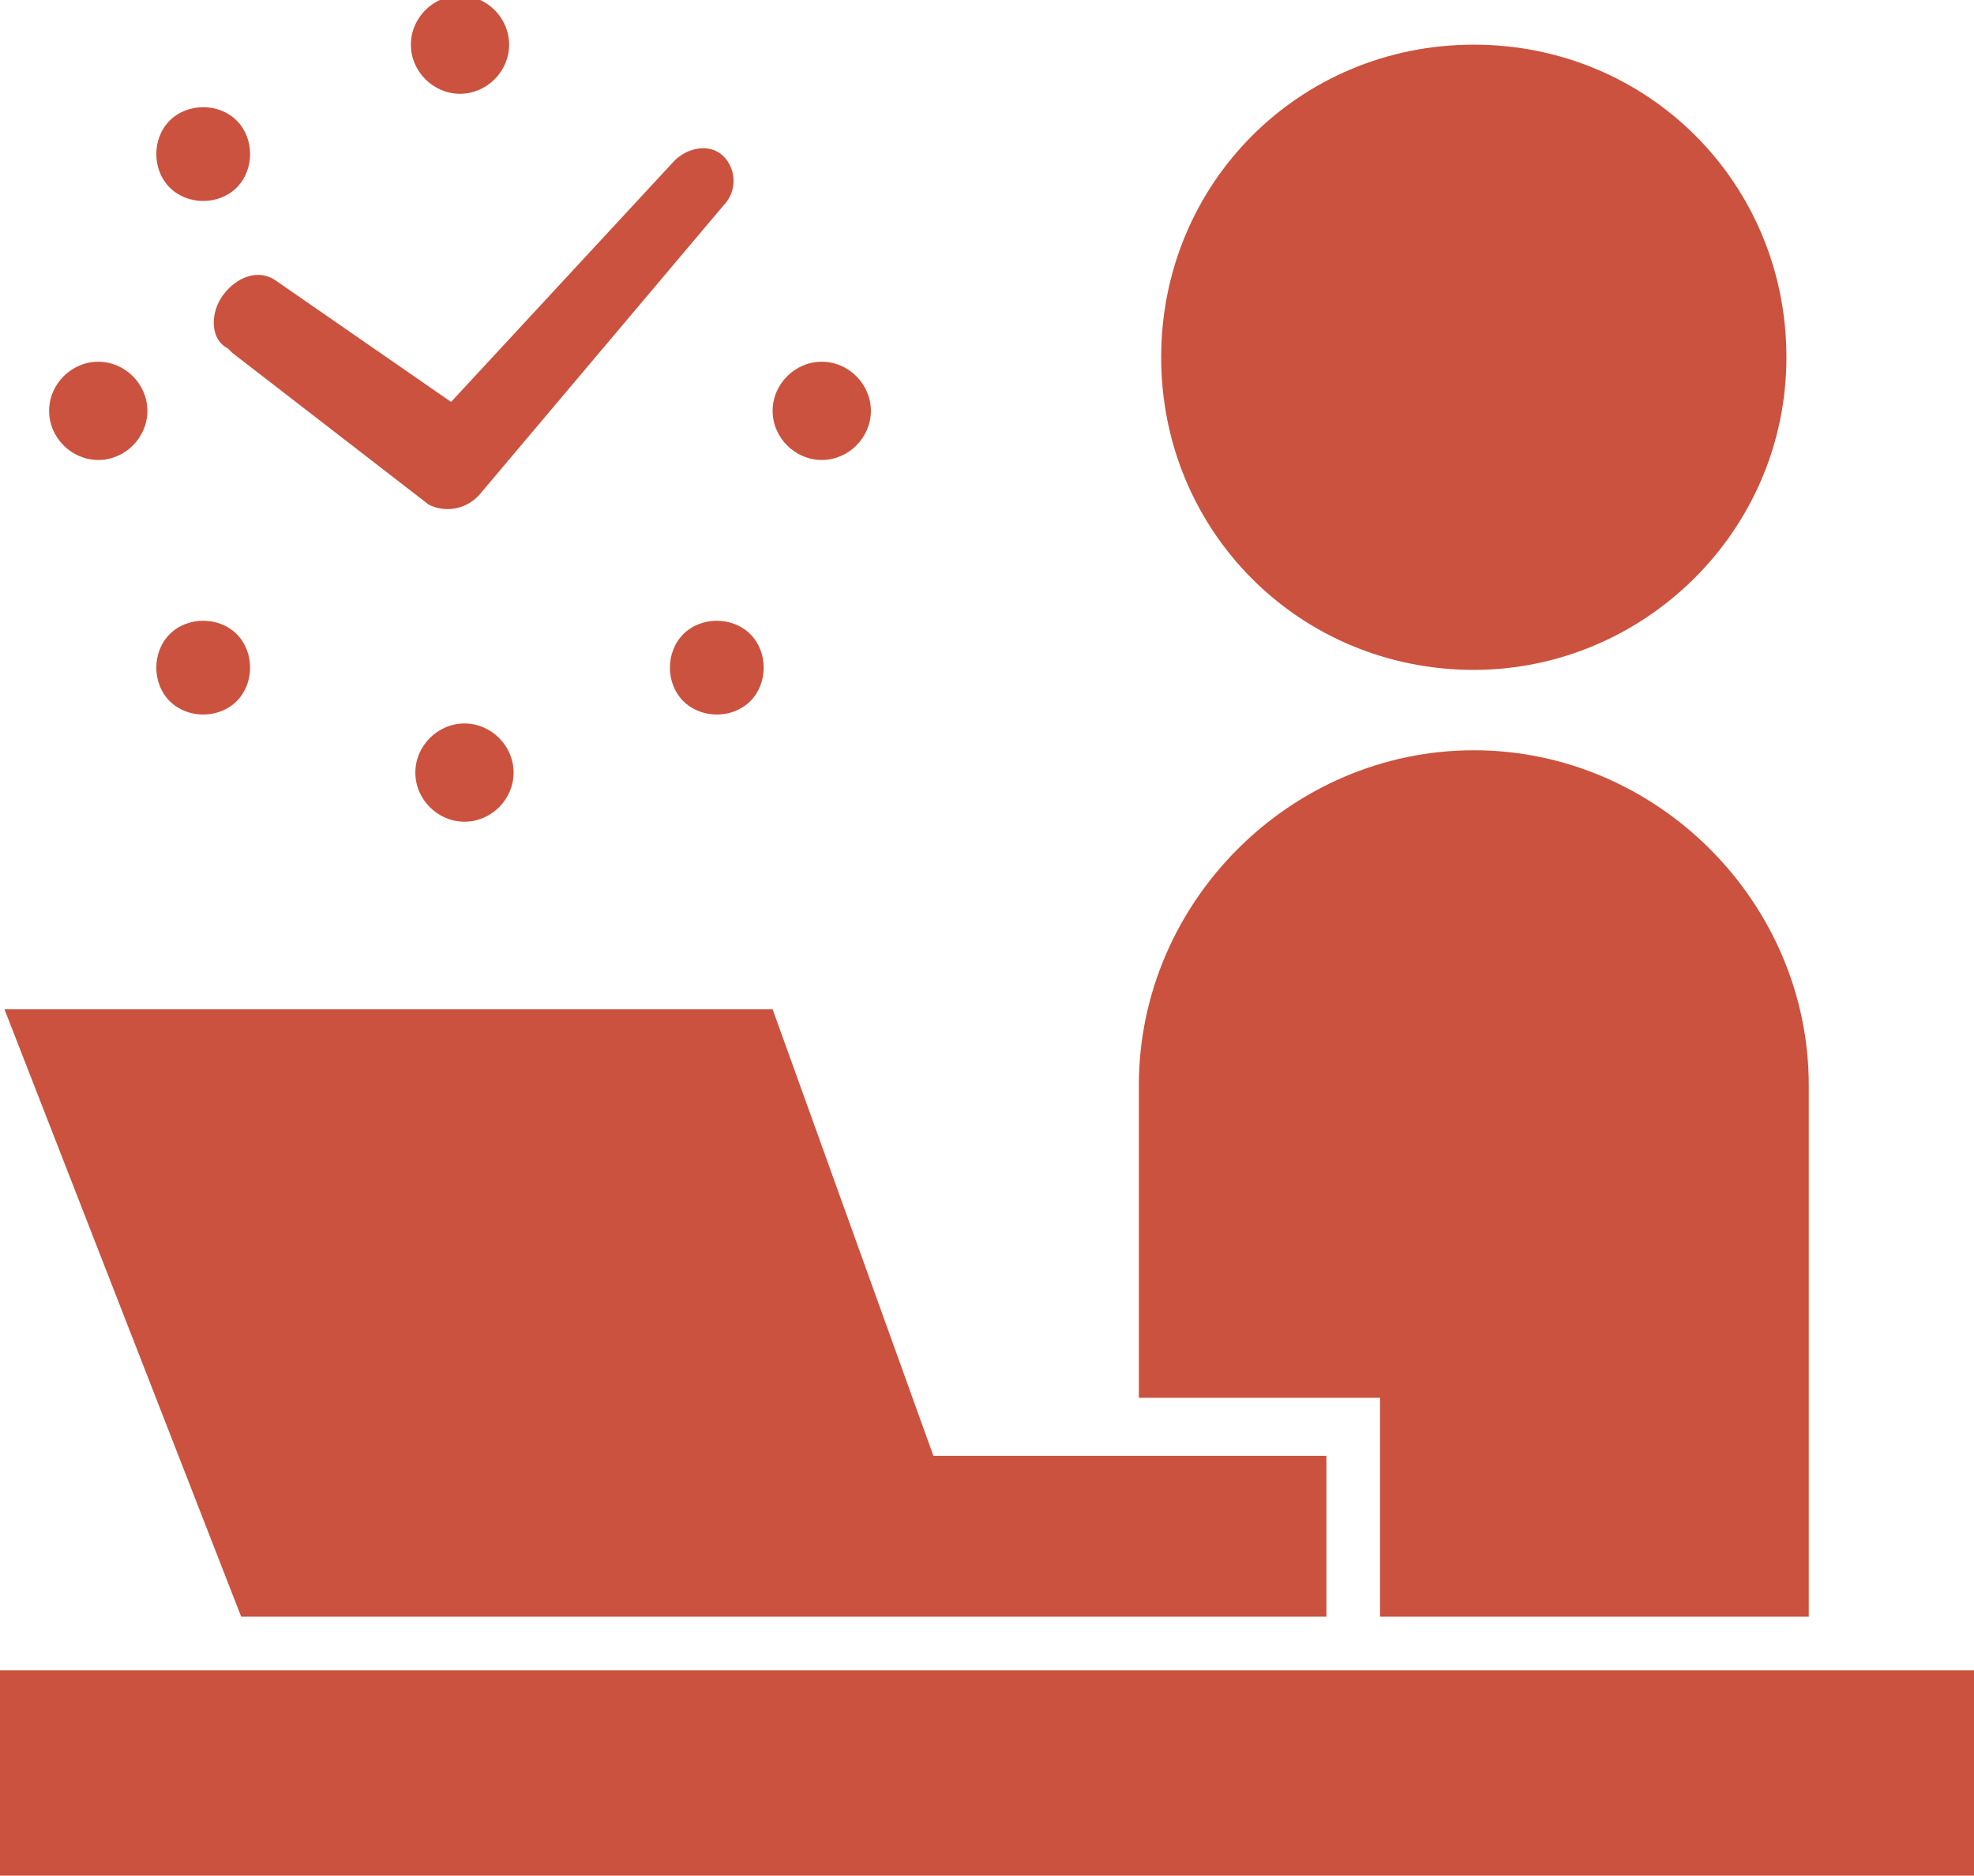
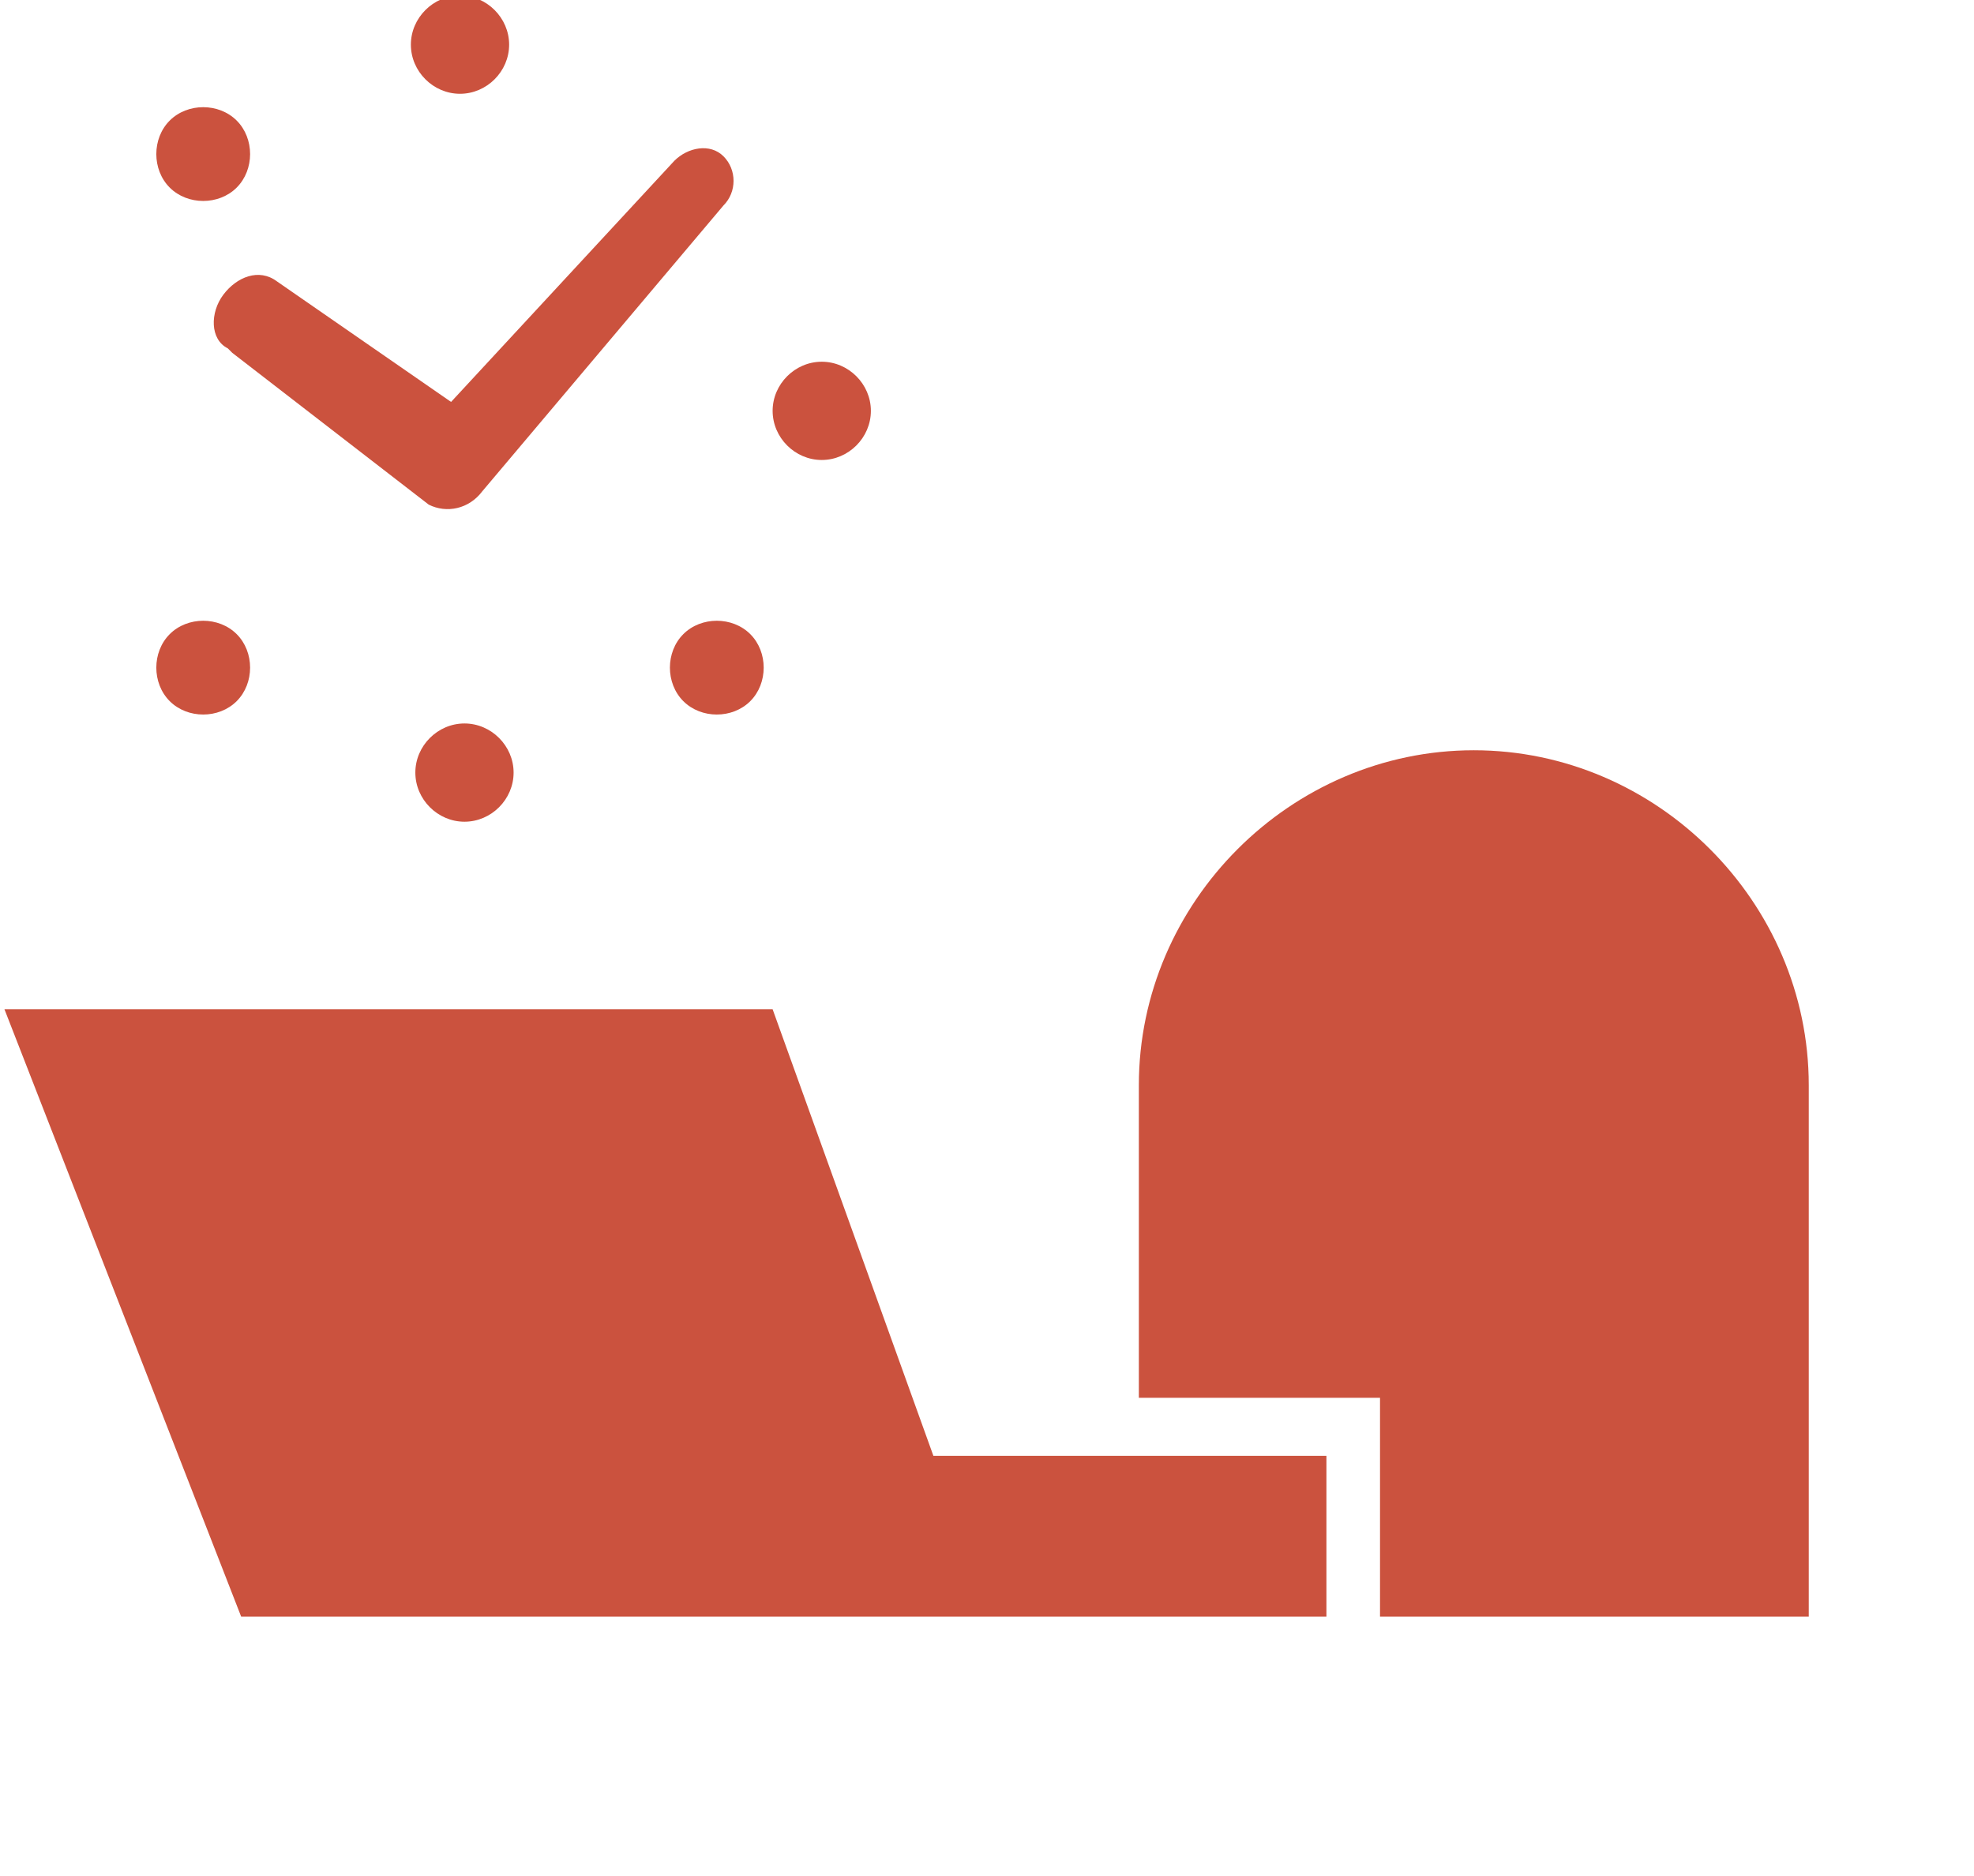
<svg xmlns="http://www.w3.org/2000/svg" id="_レイヤー_2" data-name="レイヤー 2" viewBox="0 0 44.2 42">
  <defs>
    <style>
      .cls-1 {
        fill: #cb523e;
      }
    </style>
  </defs>
  <g id="design">
    <g>
-       <path class="cls-1" d="M33,15c3.8,0,7-3.1,7-7s-3.1-7-7-7-7,3.1-7,7,3.1,7,7,7Z" />
-       <rect class="cls-1" x="0" y="37.4" width="44.2" height="4.6" />
      <path class="cls-1" d="M30.9,36.2h9.6v-11.9c0-4.1-3.4-7.5-7.5-7.5s-7.5,3.4-7.5,7.5v7h5.4v4.8Z" />
      <polygon class="cls-1" points="11 36.2 22.6 36.2 29.7 36.2 29.7 32.6 20.9 32.6 17.3 22.6 .1 22.6 5.4 36.2 11 36.2" />
      <path class="cls-1" d="M5.2,7.9l4.4,3.4s0,0,0,0c0,0,0,0,0,0,.4.2.9.1,1.2-.3,0,0,0,0,0,0l5.4-6.4c.3-.3.3-.8,0-1.1-.3-.3-.8-.2-1.1.1l-5,5.4-3.9-2.7c-.4-.3-.9-.1-1.2.3-.3.4-.3,1,.1,1.2Z" />
      <path class="cls-1" d="M9.3,17.3c0,.6.5,1.1,1.1,1.1s1.1-.5,1.1-1.1-.5-1.1-1.1-1.1-1.1.5-1.1,1.1Z" />
      <path class="cls-1" d="M10.3,2.1c.6,0,1.1-.5,1.1-1.1s-.5-1.1-1.1-1.1-1.1.5-1.1,1.1.5,1.1,1.1,1.1Z" />
      <path class="cls-1" d="M15.3,14.2c-.4.4-.4,1.1,0,1.5.4.4,1.1.4,1.5,0,.4-.4.4-1.1,0-1.5-.4-.4-1.1-.4-1.5,0Z" />
      <path class="cls-1" d="M5.3,4.2c.4-.4.4-1.1,0-1.5-.4-.4-1.1-.4-1.5,0-.4.4-.4,1.1,0,1.5.4.4,1.1.4,1.5,0Z" />
      <path class="cls-1" d="M18.4,10.3c.6,0,1.1-.5,1.1-1.1,0-.6-.5-1.1-1.1-1.1s-1.1.5-1.1,1.1c0,.6.5,1.1,1.1,1.1Z" />
-       <path class="cls-1" d="M2.2,10.3c.6,0,1.1-.5,1.1-1.1,0-.6-.5-1.1-1.1-1.1-.6,0-1.1.5-1.1,1.1,0,.6.5,1.1,1.1,1.1Z" />
+       <path class="cls-1" d="M2.2,10.3Z" />
      <path class="cls-1" d="M3.8,14.2c-.4.4-.4,1.1,0,1.5.4.4,1.1.4,1.5,0,.4-.4.4-1.1,0-1.5-.4-.4-1.1-.4-1.5,0Z" />
    </g>
  </g>
</svg>